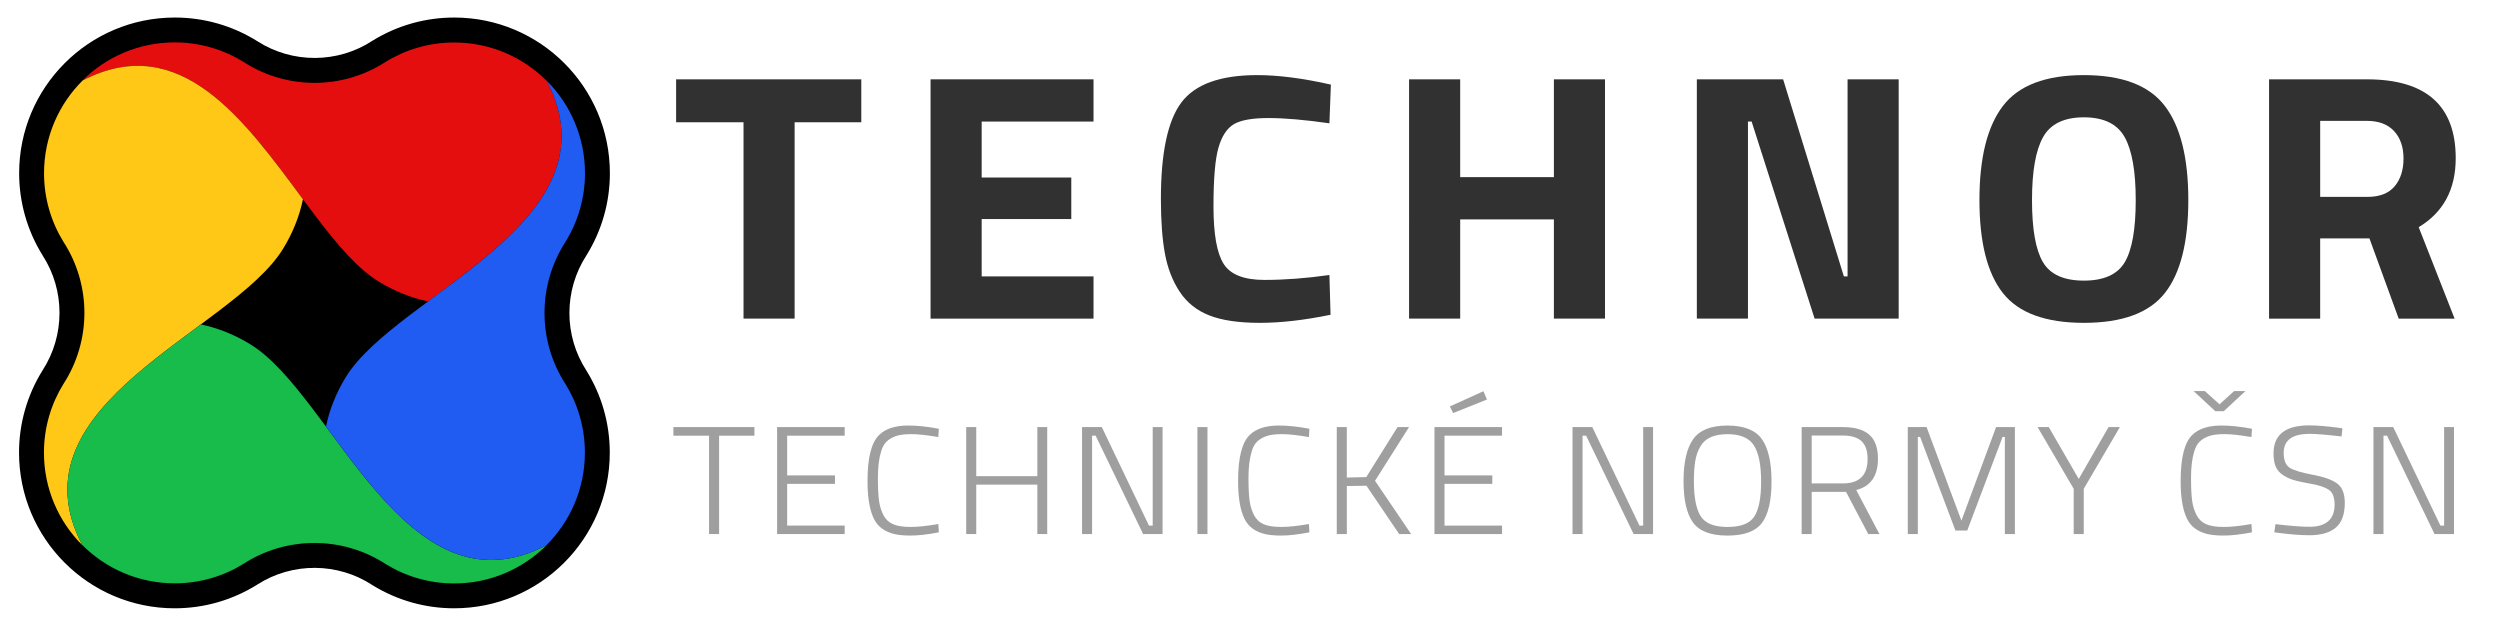
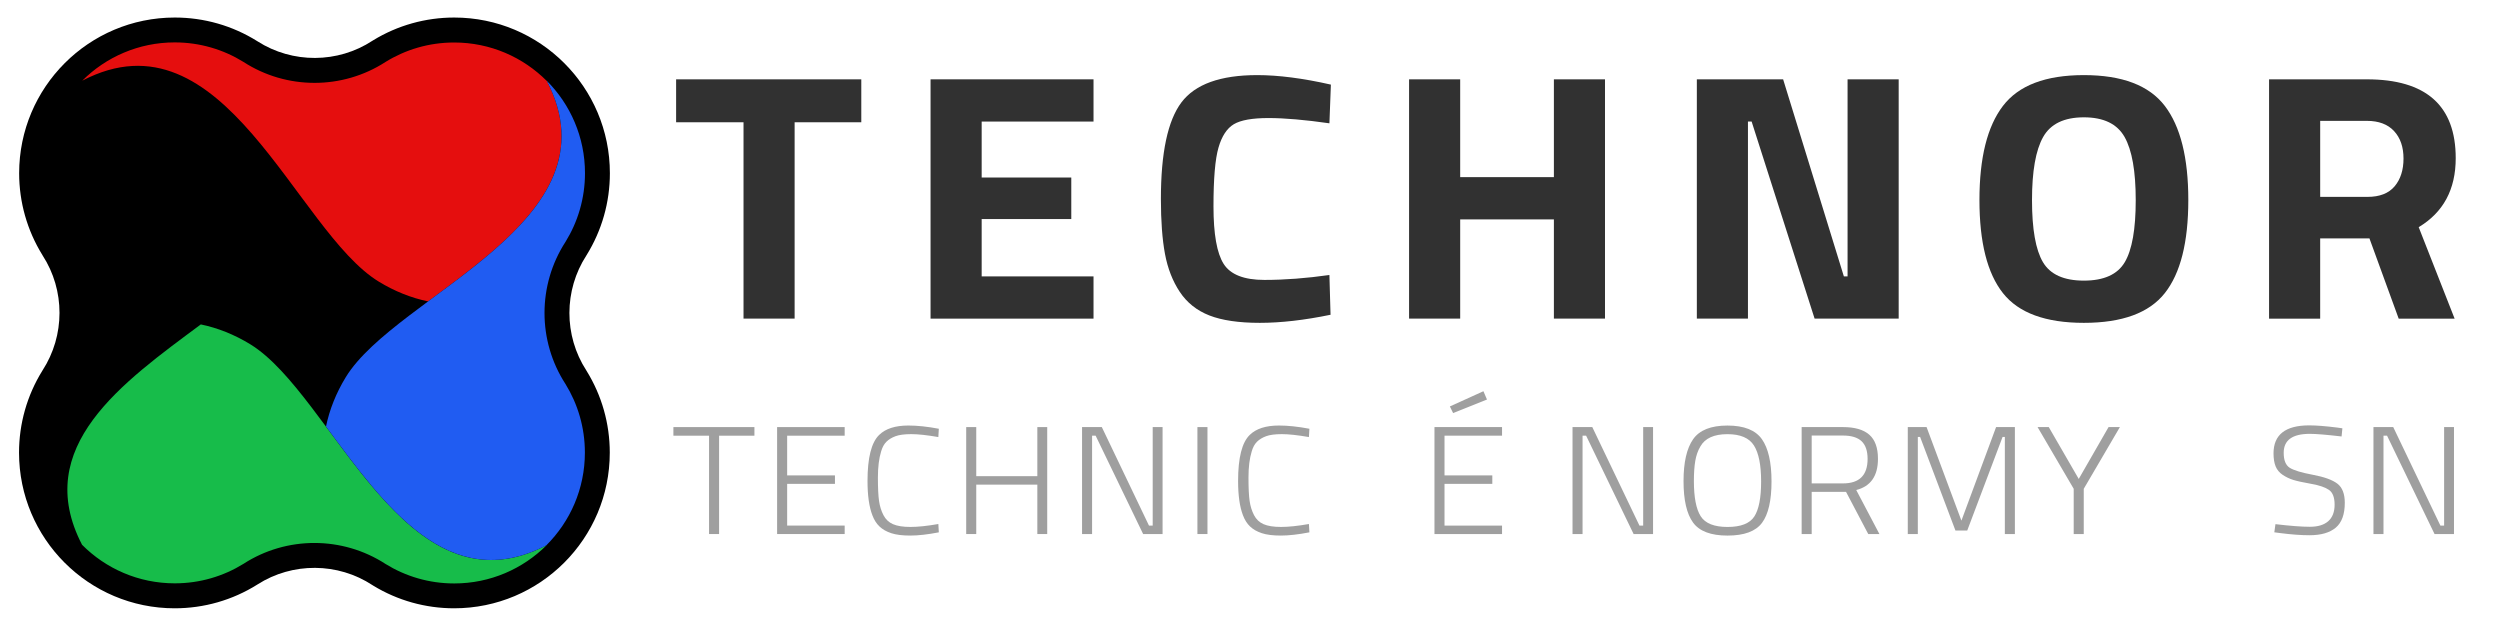
<svg xmlns="http://www.w3.org/2000/svg" xmlns:xlink="http://www.w3.org/1999/xlink" version="1.0" id="bg" width="216" height="54" viewBox="0 0 216 54" overflow="visible" enable-background="new 0 0 216 54" xml:space="preserve">
  <rect id="bg_1_" fill="none" width="216" height="54" />
  <g id="logomotiv">
    <defs>
      <rect id="XMLID_1_" x="1.646" y="1.515" width="51.049" height="51.041" />
    </defs>
    <clipPath id="XMLID_3_">
      <use xlink:href="#XMLID_1_" />
    </clipPath>
    <path clip-path="url(#XMLID_3_)" fill-rule="evenodd" clip-rule="evenodd" d="M3.66,22.03c-1.316-2.128-2.005-4.564-2.005-7.066   c0-7.426,6.022-13.449,13.448-13.449c2.529,0,4.99,0.703,7.132,2.046l0.016,0.01c3.022,1.932,6.935,1.914,9.934-0.054l0.03-0.019   l0.029-0.018c2.113-1.291,4.525-1.965,7.001-1.965c7.425,0,13.449,6.023,13.449,13.449c0,2.502-0.689,4.939-2.006,7.067   l-0.012,0.02l-0.012,0.019c-1.95,3.009-1.957,6.921-0.007,9.933l0.011,0.019l0.012,0.02c1.316,2.127,2.005,4.563,2.005,7.066   c0,7.426-6.023,13.449-13.449,13.449c-2.471,0-4.88-0.673-6.99-1.959l-0.031-0.019l-0.031-0.021   c-2.998-1.971-6.911-1.994-9.934-0.063l-0.013,0.009c-2.146,1.347-4.61,2.053-7.143,2.053c-7.425,0-13.449-6.023-13.449-13.449   c0-2.502,0.69-4.939,2.006-7.066l0.011-0.021l0.013-0.019c1.951-3.01,1.957-6.922,0.007-9.933l-0.012-0.019L3.66,22.03z" />
    <path clip-path="url(#XMLID_3_)" fill-rule="evenodd" clip-rule="evenodd" fill="#E50E0E" d="M33.303,5.356L33.303,5.356   c1.725-1.068,3.758-1.684,5.936-1.684c3.13,0,5.964,1.274,8.011,3.331c4.398,8.461-3.517,14.032-10.261,19.038   c-1.448-0.298-2.89-0.87-4.27-1.713C25.544,19.94,19.347,0.571,7.106,6.973c1.022-1.023,2.24-1.85,3.592-2.421   c1.352-0.572,2.837-0.889,4.397-0.889c2.178,0,4.21,0.617,5.936,1.684C24.752,7.76,29.581,7.766,33.303,5.356" />
-     <path clip-path="url(#XMLID_3_)" fill-rule="evenodd" clip-rule="evenodd" fill="#FFC817" d="M5.489,20.903L5.489,20.903   c-1.067-1.726-1.684-3.758-1.684-5.936c0-3.13,1.274-5.964,3.331-8.01c8.461-4.399,14.032,3.517,19.038,10.259   c-0.297,1.448-0.868,2.891-1.712,4.271C20.074,28.662,0.705,34.859,7.107,47.101c-1.022-1.022-1.851-2.24-2.422-3.593   c-0.572-1.352-0.888-2.838-0.888-4.398c0-2.177,0.617-4.21,1.684-5.936C7.893,29.454,7.898,24.625,5.489,20.903" />
    <path clip-path="url(#XMLID_3_)" fill-rule="evenodd" clip-rule="evenodd" fill="#17BC4A" d="M21.036,48.716L21.036,48.716   c-1.724,1.066-3.757,1.684-5.935,1.684c-3.131,0-5.964-1.273-8.011-3.331c-4.398-8.46,3.517-14.031,10.26-19.039   c1.449,0.299,2.891,0.87,4.271,1.714c7.173,4.388,13.371,23.757,25.612,17.355c-1.023,1.022-2.24,1.85-3.592,2.422   s-2.837,0.889-4.397,0.889c-2.178,0-4.211-0.618-5.937-1.685v-0.001C29.587,46.313,24.758,46.307,21.036,48.716" />
    <path clip-path="url(#XMLID_3_)" fill-rule="evenodd" clip-rule="evenodd" fill="#205CF2" d="M48.851,33.168L48.851,33.168   c1.067,1.726,1.683,3.758,1.683,5.936c0,3.131-1.274,5.964-3.331,8.011c-8.46,4.398-14.031-3.518-19.037-10.26   c0.297-1.448,0.868-2.89,1.711-4.271c4.389-7.174,23.758-13.372,17.356-25.612c1.022,1.022,1.851,2.239,2.421,3.592   c0.573,1.352,0.889,2.837,0.889,4.397c0,2.178-0.617,4.21-1.684,5.936l0,0C46.446,24.618,46.44,29.447,48.851,33.168z" />
  </g>
  <g id="technor">
    <path fill="#313131" d="M58.416,10.563v-3.71h16v3.71h-5.76V27.53H64.24V10.563H58.416z" />
    <path fill="#313131" d="M80.4,27.53V6.854h14.08v3.649h-9.664v4.835h7.743v3.588h-7.743v4.955h9.664v3.649H80.4z" />
    <path fill="#313131" d="M114.959,27.195c-2.262,0.467-4.299,0.699-6.112,0.699c-1.813,0-3.265-0.213-4.353-0.638   c-1.088-0.426-1.941-1.104-2.56-2.037s-1.046-2.027-1.28-3.284s-0.352-2.838-0.352-4.743c0-3.993,0.592-6.775,1.775-8.347   c1.185-1.57,3.366-2.356,6.545-2.356c1.833,0,3.957,0.274,6.367,0.821l-0.127,3.344c-2.113-0.303-3.867-0.455-5.264-0.455   c-1.398,0-2.395,0.178-2.992,0.531c-0.598,0.355-1.041,1.029-1.328,2.022c-0.289,0.993-0.433,2.687-0.433,5.077   c0,2.393,0.293,4.05,0.88,4.973c0.587,0.922,1.76,1.383,3.519,1.383c1.76,0,3.633-0.142,5.617-0.426L114.959,27.195z" />
    <path fill="#313131" d="M134.256,27.53v-8.575h-8.096v8.575h-4.416V6.854h4.416v8.453h8.096V6.854h4.416V27.53H134.256z" />
    <path fill="#313131" d="M146.607,27.53V6.854h7.455l5.248,17.027h0.32V6.854h4.416V27.53h-7.264l-5.441-17.027h-0.318V27.53   H146.607z" />
    <path fill="#313131" d="M187.039,25.326c-1.355,1.713-3.686,2.568-6.992,2.568s-5.639-0.855-6.992-2.568   c-1.355-1.713-2.031-4.395-2.031-8.043s0.676-6.359,2.031-8.133c1.354-1.773,3.686-2.661,6.992-2.661s5.637,0.888,6.992,2.661   c1.354,1.773,2.031,4.484,2.031,8.133S188.393,23.613,187.039,25.326z M176.51,22.65c0.629,1.064,1.809,1.596,3.537,1.596   c1.727,0,2.906-0.531,3.535-1.596s0.945-2.848,0.945-5.352s-0.32-4.322-0.961-5.458s-1.813-1.703-3.52-1.703   s-2.881,0.567-3.52,1.703c-0.641,1.136-0.961,2.954-0.961,5.458S175.881,21.586,176.51,22.65z" />
    <path fill="#313131" d="M200.463,20.598v6.933h-4.416V6.854h8.447c5.119,0,7.68,2.271,7.68,6.812c0,2.696-1.066,4.683-3.199,5.96   l3.104,7.905h-4.832l-2.527-6.933H200.463z M206.895,16.098c0.512-0.607,0.768-1.408,0.768-2.402c0-0.992-0.271-1.783-0.816-2.371   c-0.543-0.588-1.328-0.883-2.352-0.883h-4.031v6.568h4.096C205.604,17.01,206.383,16.706,206.895,16.098z" />
  </g>
  <g id="technicke-normy">
    <path fill="#9F9F9F" d="M58.182,37.644v-0.744h7v0.744H62.13v8.497h-0.868v-8.497H58.182z" />
    <path fill="#9F9F9F" d="M67.142,46.141v-9.241h5.838v0.744h-4.97v3.431h4.13v0.731h-4.13v3.604h4.97v0.731H67.142z" />
    <path fill="#9F9F9F" d="M81.114,45.994c-0.962,0.187-1.783,0.279-2.465,0.279c-0.681,0-1.229-0.068-1.645-0.206   s-0.754-0.33-1.015-0.578c-0.262-0.248-0.467-0.572-0.616-0.971c-0.28-0.727-0.42-1.716-0.42-2.966   c0-2.003,0.336-3.328,1.008-3.976c0.551-0.54,1.391-0.811,2.52-0.811c0.775,0,1.652,0.093,2.633,0.279l-0.042,0.718   c-0.971-0.168-1.75-0.253-2.339-0.253c-0.588,0-1.043,0.061-1.364,0.18c-0.322,0.12-0.583,0.279-0.784,0.479   c-0.201,0.2-0.353,0.477-0.455,0.831c-0.187,0.604-0.28,1.356-0.28,2.261s0.033,1.58,0.099,2.027   c0.064,0.448,0.191,0.854,0.378,1.217c0.187,0.364,0.462,0.625,0.826,0.785c0.363,0.159,0.867,0.239,1.512,0.239   c0.644,0,1.446-0.084,2.408-0.253L81.114,45.994z" />
    <path fill="#9F9F9F" d="M89.626,46.141v-4.269h-5.278v4.269h-0.868v-9.241h0.868v4.241h5.278v-4.241h0.854v9.241H89.626z" />
    <path fill="#9F9F9F" d="M93.489,46.141v-9.241h1.708l4.074,8.51h0.322v-8.51h0.854v9.241h-1.68l-4.103-8.497h-0.308v8.497H93.489z" />
    <path fill="#9F9F9F" d="M103.457,46.141v-9.241h0.868v9.241H103.457z" />
    <path fill="#9F9F9F" d="M113.132,45.994c-0.962,0.187-1.783,0.279-2.465,0.279c-0.681,0-1.229-0.068-1.645-0.206   s-0.754-0.33-1.015-0.578c-0.262-0.248-0.467-0.572-0.616-0.971c-0.28-0.727-0.42-1.716-0.42-2.966   c0-2.003,0.336-3.328,1.008-3.976c0.551-0.54,1.391-0.811,2.52-0.811c0.775,0,1.652,0.093,2.633,0.279l-0.042,0.718   c-0.971-0.168-1.75-0.253-2.339-0.253c-0.588,0-1.043,0.061-1.364,0.18c-0.322,0.12-0.583,0.279-0.784,0.479   c-0.201,0.2-0.353,0.477-0.455,0.831c-0.187,0.604-0.28,1.356-0.28,2.261s0.033,1.58,0.099,2.027   c0.064,0.448,0.191,0.854,0.378,1.217c0.187,0.364,0.462,0.625,0.826,0.785c0.363,0.159,0.867,0.239,1.512,0.239   c0.644,0,1.446-0.084,2.408-0.253L113.132,45.994z" />
-     <path fill="#9F9F9F" d="M116.365,46.141h-0.868v-9.241h0.868v4.361l1.68-0.04l2.702-4.321h0.994l-2.939,4.641l3.121,4.601h-1.035   l-2.828-4.175l-1.694,0.026V46.141z" />
    <path fill="#9F9F9F" d="M123.938,46.141v-9.241h5.838v0.744h-4.97v3.431h4.13v0.731h-4.13v3.604h4.97v0.731H123.938z    M125.269,35.117l2.898-1.316l0.308,0.719l-2.926,1.17L125.269,35.117z" />
    <path fill="#9F9F9F" d="M135.866,46.141v-9.241h1.708l4.074,8.51h0.322v-8.51h0.854v9.241h-1.68l-4.103-8.497h-0.308v8.497H135.866   z" />
    <path fill="#9F9F9F" d="M153.059,41.593c0,1.649-0.273,2.842-0.819,3.577c-0.546,0.736-1.54,1.104-2.982,1.104   c-1.441,0-2.436-0.377-2.981-1.13c-0.546-0.754-0.819-1.943-0.819-3.57s0.275-2.835,0.826-3.623   c0.551-0.789,1.54-1.184,2.968-1.184s2.42,0.392,2.976,1.177C152.78,38.728,153.059,39.944,153.059,41.593z M146.94,44.604   c0.392,0.616,1.164,0.925,2.316,0.925c1.153,0,1.926-0.302,2.317-0.904c0.392-0.604,0.588-1.611,0.588-3.025   s-0.205-2.448-0.616-3.104c-0.41-0.656-1.176-0.984-2.296-0.984c-1.157,0-1.937,0.354-2.338,1.063   c-0.215,0.364-0.361,0.78-0.44,1.25c-0.08,0.471-0.119,1.051-0.119,1.742C146.353,42.976,146.548,43.988,146.94,44.604z" />
    <path fill="#9F9F9F" d="M156.53,42.497v3.644h-0.868v-9.241h3.57c1.018,0,1.775,0.22,2.274,0.658c0.5,0.438,0.75,1.132,0.75,2.081   c0,1.48-0.626,2.38-1.877,2.699l2.002,3.803h-0.966l-1.918-3.644H156.53z M161.36,39.651c0-0.691-0.173-1.2-0.518-1.528   c-0.346-0.328-0.883-0.492-1.61-0.492h-2.702v4.135h2.702C160.651,41.766,161.36,41.062,161.36,39.651z" />
    <path fill="#9F9F9F" d="M164.832,46.141v-9.241h1.624l3.01,8.084l2.996-8.084h1.624v9.241h-0.868V37.75h-0.195l-3.053,8.085h-1.021   l-3.052-8.085H165.7v8.391H164.832z" />
    <path fill="#9F9F9F" d="M180.036,46.141h-0.868v-3.909l-3.122-5.332h0.967l2.59,4.481l2.576-4.481h0.979l-3.122,5.332V46.141z" />
-     <path fill="#9F9F9F" d="M194.568,45.994c-0.962,0.187-1.783,0.279-2.464,0.279c-0.682,0-1.23-0.068-1.646-0.206   s-0.754-0.33-1.015-0.578c-0.262-0.248-0.467-0.572-0.616-0.971c-0.28-0.727-0.42-1.716-0.42-2.966   c0-2.003,0.336-3.328,1.008-3.976c0.551-0.54,1.391-0.811,2.521-0.811c0.774,0,1.651,0.093,2.632,0.279l-0.042,0.718   c-0.971-0.168-1.75-0.253-2.338-0.253c-0.589,0-1.043,0.061-1.365,0.18c-0.322,0.12-0.584,0.279-0.784,0.479   c-0.2,0.2-0.353,0.477-0.455,0.831c-0.187,0.604-0.28,1.356-0.28,2.261s0.033,1.58,0.099,2.027c0.065,0.448,0.19,0.854,0.378,1.217   c0.187,0.364,0.462,0.625,0.826,0.785c0.363,0.159,0.867,0.239,1.512,0.239c0.644,0,1.446-0.084,2.408-0.253L194.568,45.994z    M191.404,35.529l-1.876-1.741h0.966l1.274,1.144l1.26-1.144h0.979l-1.876,1.741H191.404z" />
    <path fill="#9F9F9F" d="M199.565,37.484c-1.502,0-2.254,0.545-2.254,1.636c0,0.638,0.171,1.068,0.512,1.29   c0.34,0.221,1.008,0.425,2.002,0.611c0.993,0.186,1.703,0.443,2.128,0.771s0.637,0.877,0.637,1.648   c0,0.993-0.259,1.709-0.777,2.147c-0.518,0.438-1.276,0.658-2.274,0.658c-0.729,0-1.573-0.063-2.534-0.187l-0.504-0.066   l0.098-0.704c1.278,0.15,2.269,0.226,2.968,0.226c0.7,0,1.232-0.162,1.597-0.485c0.363-0.323,0.546-0.798,0.546-1.423   s-0.161-1.051-0.483-1.276s-0.835-0.401-1.54-0.525c-0.704-0.124-1.22-0.237-1.547-0.339c-0.326-0.102-0.632-0.248-0.917-0.438   c-0.284-0.19-0.487-0.435-0.608-0.731c-0.122-0.297-0.183-0.672-0.183-1.124c0-1.613,1.026-2.42,3.08-2.42   c0.616,0,1.419,0.063,2.408,0.187l0.462,0.066l-0.07,0.705C201.021,37.56,200.107,37.484,199.565,37.484z" />
    <path fill="#9F9F9F" d="M205.067,46.141v-9.241h1.708l4.074,8.51h0.322v-8.51h0.854v9.241h-1.68l-4.103-8.497h-0.308v8.497H205.067   z" />
  </g>
</svg>